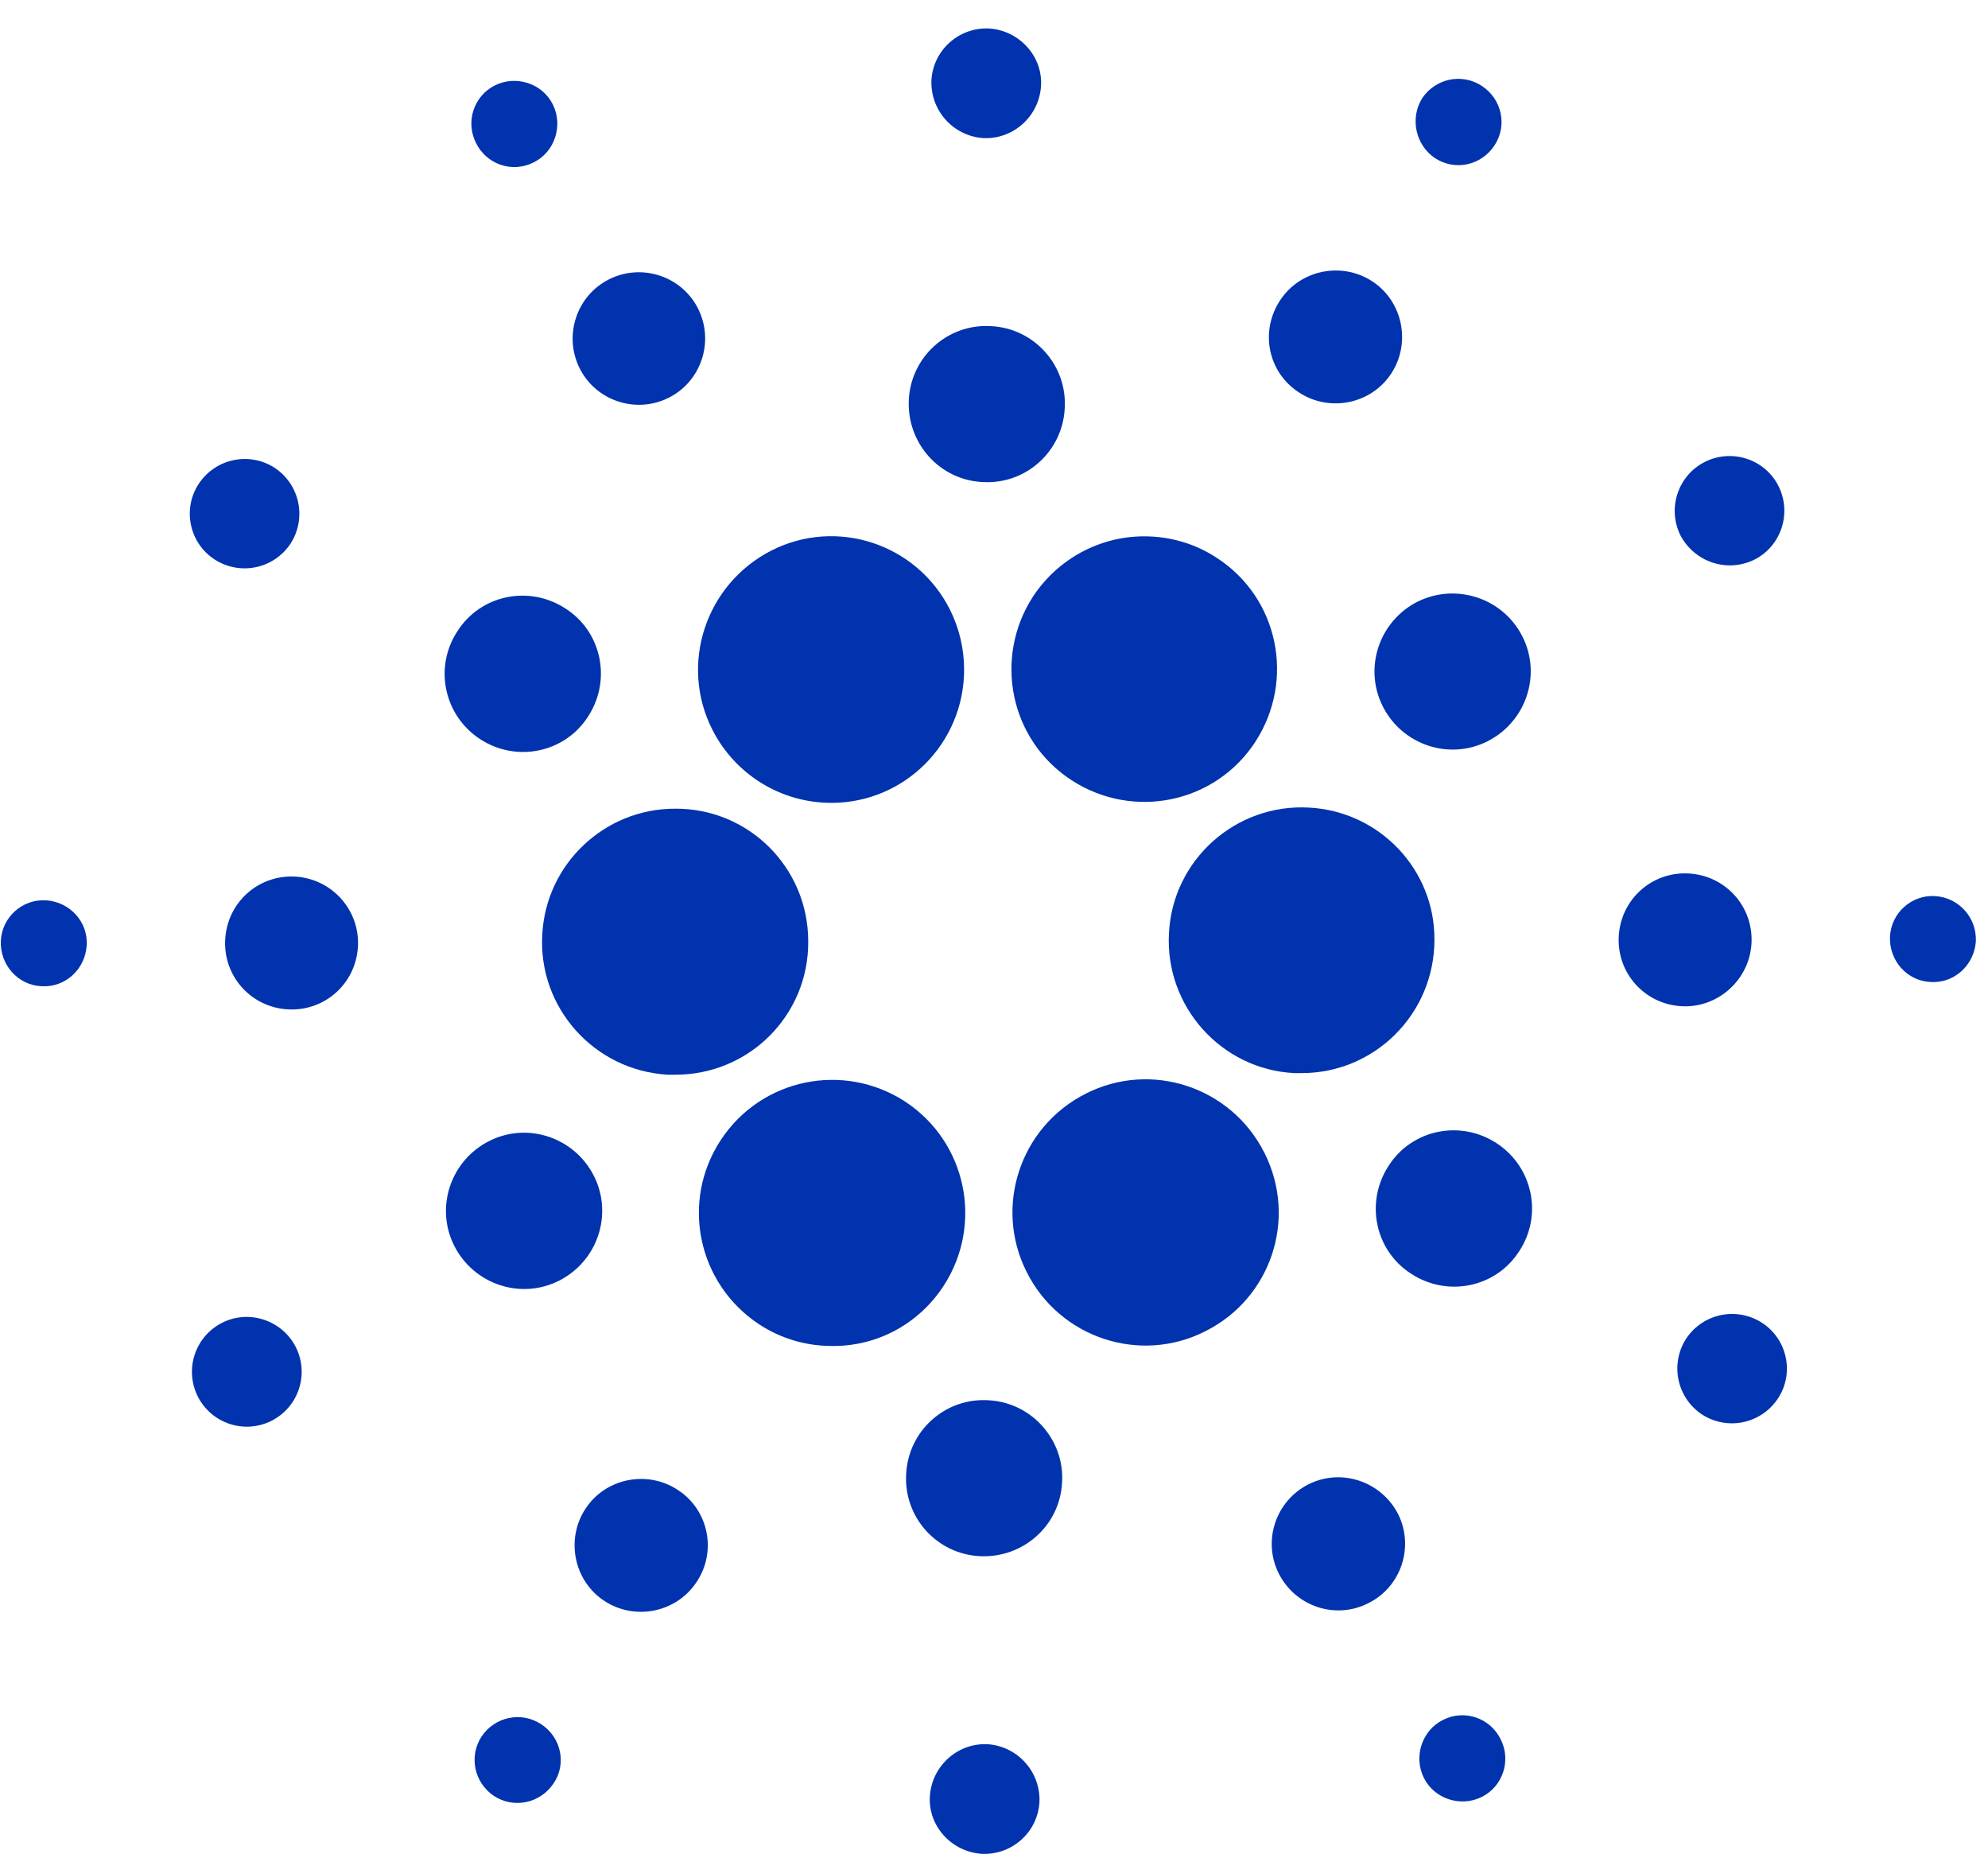
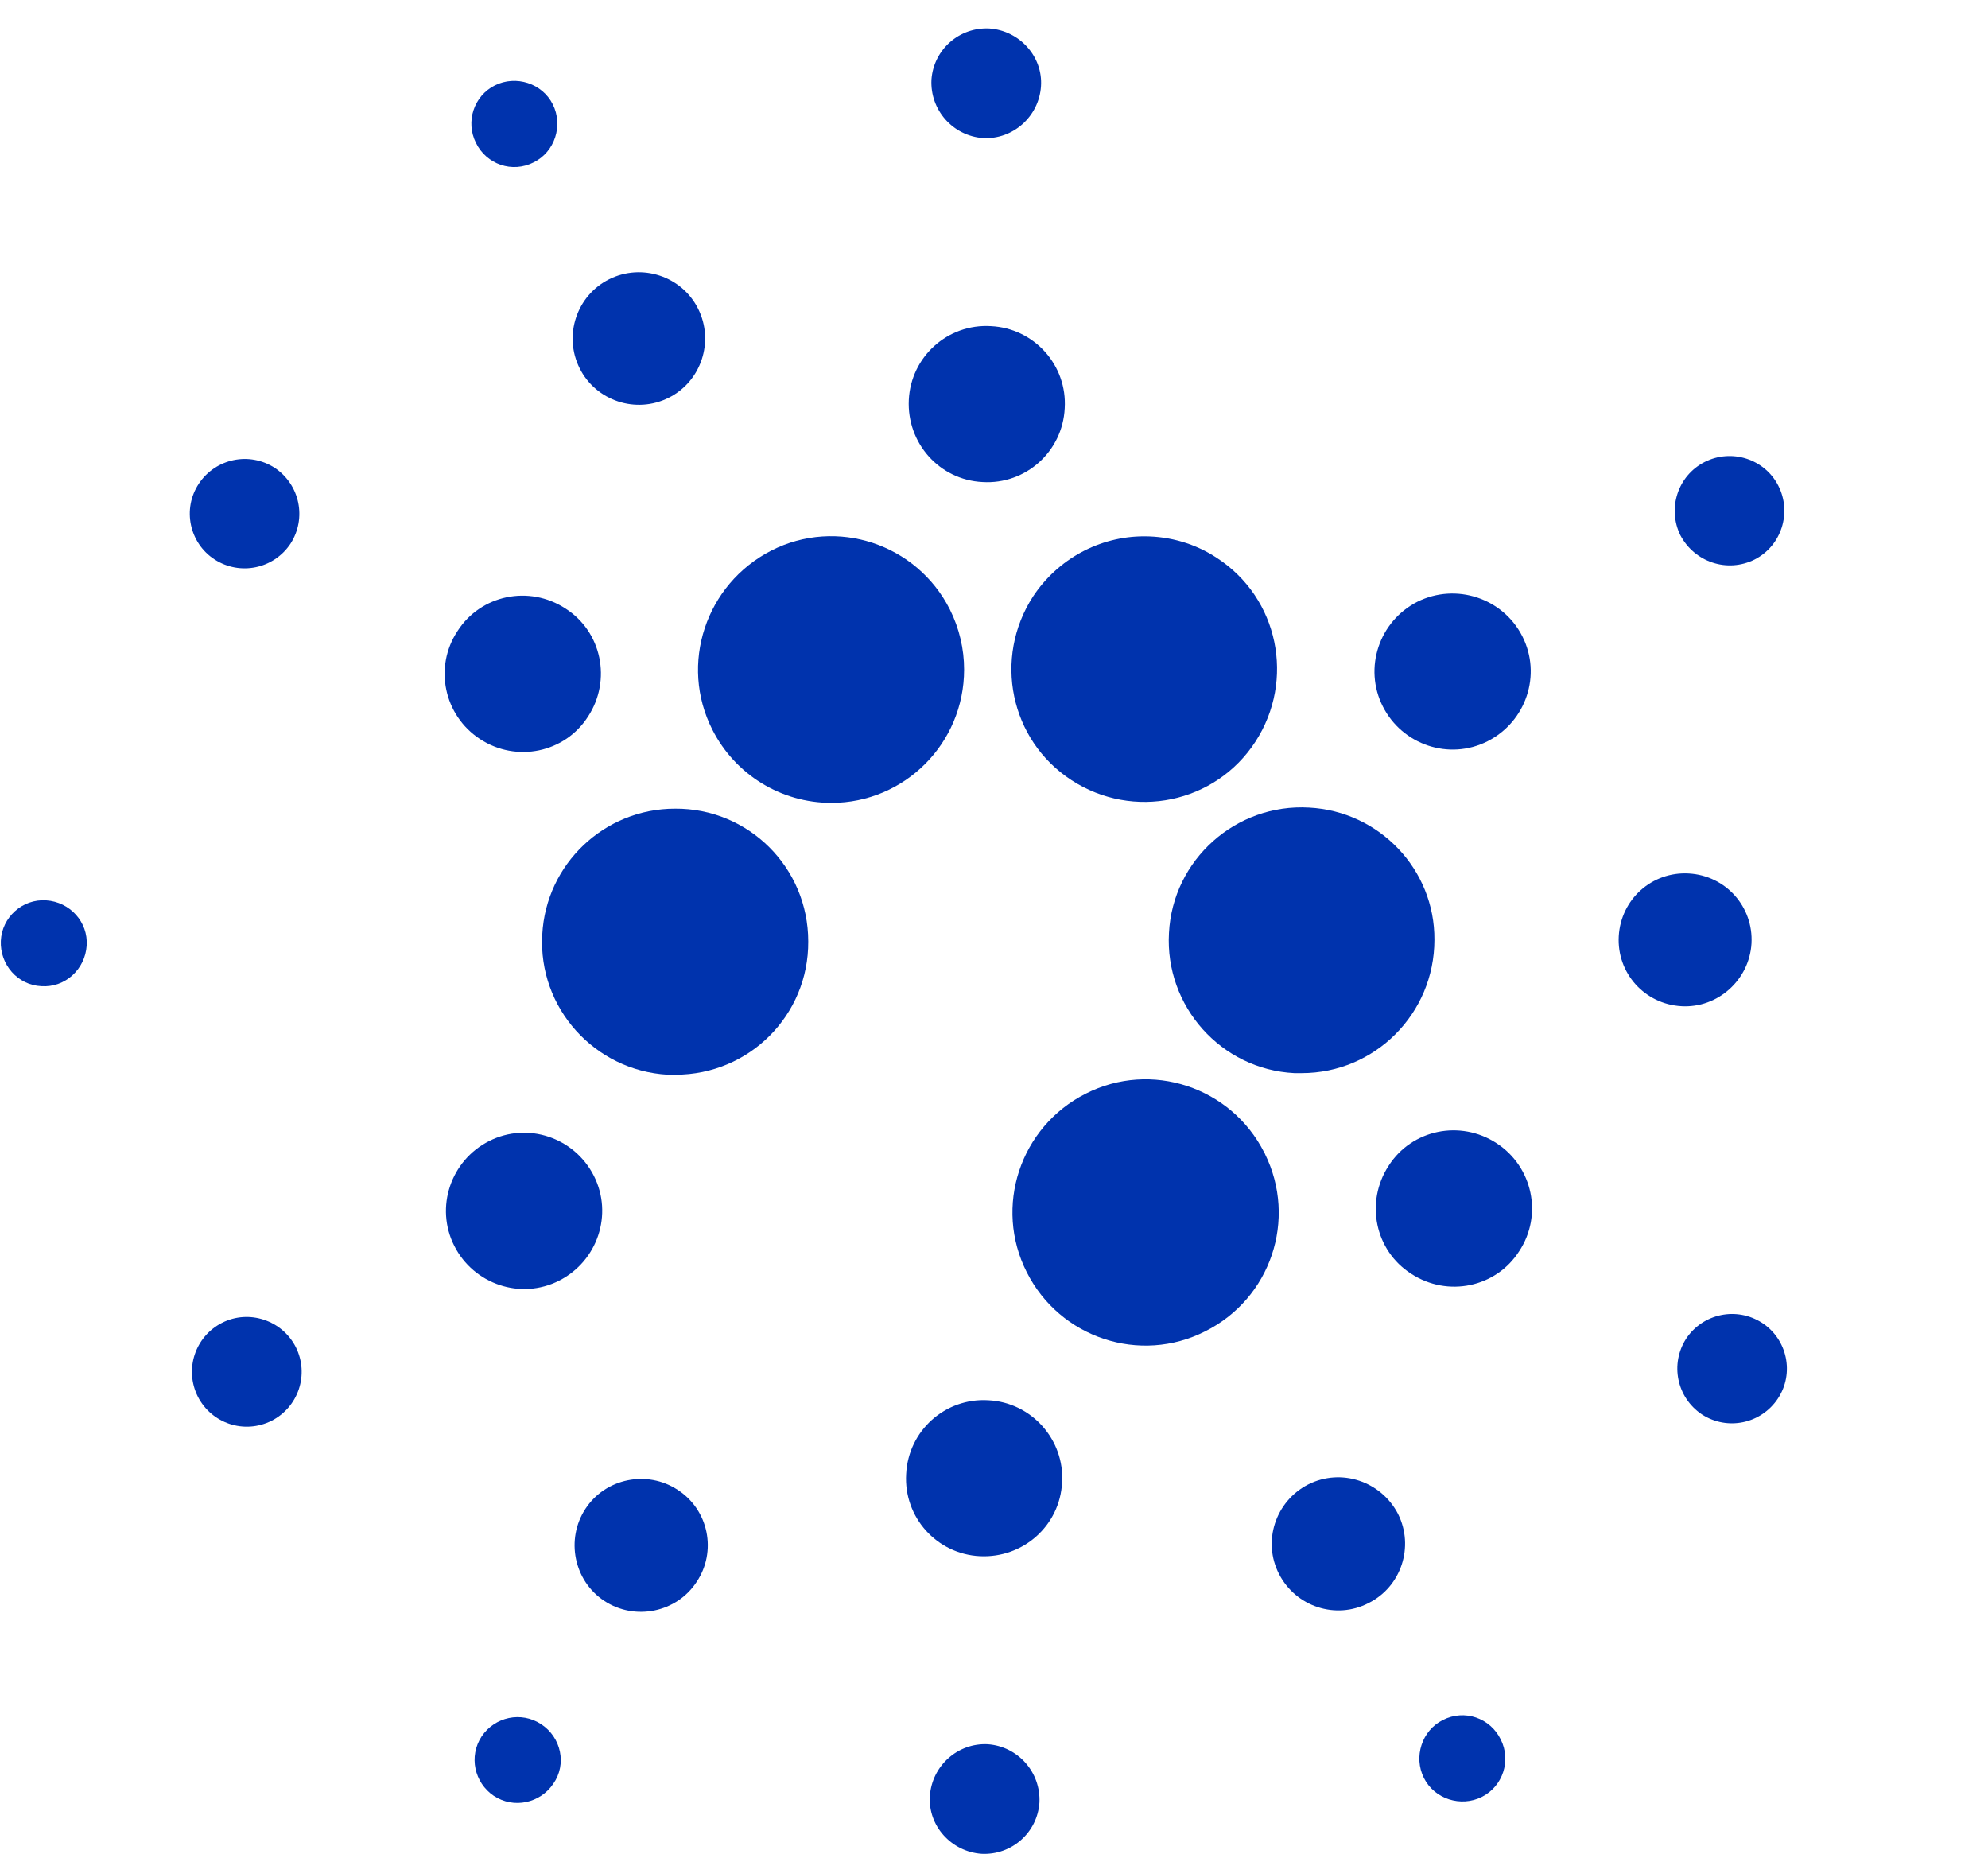
<svg xmlns="http://www.w3.org/2000/svg" width="61" height="57" viewBox="0 0 61 57" fill="none">
  <path d="M16.639 28.67C16.509 30.916 18.239 32.839 20.485 32.969C20.566 32.969 20.646 32.969 20.727 32.969C22.99 32.969 24.816 31.143 24.8 28.88C24.8 26.618 22.974 24.792 20.711 24.808C18.546 24.808 16.752 26.505 16.639 28.67Z" fill="#0033AD" />
  <path d="M1.416 27.62C0.689 27.571 0.058 28.137 0.026 28.864C-0.006 29.591 0.543 30.221 1.27 30.254C1.998 30.302 2.612 29.737 2.66 29.009C2.709 28.282 2.143 27.668 1.416 27.62Z" fill="#0033AD" />
  <path d="M16.38 4.979C17.027 4.656 17.285 3.848 16.962 3.202C16.639 2.555 15.831 2.297 15.184 2.62C14.538 2.943 14.279 3.735 14.603 4.381C14.926 5.044 15.718 5.319 16.38 4.979Z" fill="#0033AD" />
  <path d="M20.517 12.203C21.519 11.702 21.923 10.474 21.422 9.472C20.921 8.47 19.693 8.066 18.691 8.567C17.689 9.068 17.285 10.296 17.786 11.298C18.287 12.3 19.515 12.704 20.517 12.203Z" fill="#0033AD" />
  <path d="M6.587 17.164C7.363 17.665 8.397 17.455 8.914 16.679C9.415 15.903 9.205 14.869 8.429 14.352C7.654 13.851 6.619 14.061 6.102 14.837C5.585 15.613 5.811 16.663 6.587 17.164Z" fill="#0033AD" />
-   <path d="M9.06 26.892C7.928 26.828 6.975 27.684 6.91 28.816C6.846 29.947 7.702 30.9 8.833 30.965C9.965 31.029 10.918 30.173 10.983 29.042C11.047 27.927 10.191 26.957 9.06 26.892Z" fill="#0033AD" />
  <path d="M6.813 40.58C5.989 41 5.65 42.002 6.07 42.843C6.49 43.667 7.492 44.006 8.332 43.586C9.157 43.166 9.496 42.164 9.076 41.324C8.656 40.499 7.638 40.16 6.813 40.58Z" fill="#0033AD" />
  <path d="M14.732 22.675C15.847 23.402 17.334 23.095 18.045 21.98C18.772 20.865 18.465 19.378 17.35 18.667C16.235 17.94 14.748 18.247 14.037 19.362C13.31 20.461 13.617 21.947 14.732 22.675Z" fill="#0033AD" />
-   <path d="M39.861 12.041C40.798 12.655 42.075 12.397 42.689 11.459C43.303 10.522 43.045 9.245 42.107 8.631C41.17 8.017 39.893 8.276 39.279 9.213C38.649 10.167 38.907 11.427 39.861 12.041Z" fill="#0033AD" />
-   <path d="M44.03 4.85C44.645 5.254 45.453 5.076 45.856 4.462C46.261 3.848 46.083 3.04 45.469 2.636C44.855 2.232 44.047 2.41 43.642 3.008C43.255 3.622 43.432 4.446 44.03 4.85Z" fill="#0033AD" />
  <path d="M40.168 24.775C37.922 24.646 35.983 26.375 35.869 28.622C35.74 30.868 37.469 32.807 39.716 32.92C39.796 32.92 39.877 32.92 39.942 32.92C42.188 32.92 44.014 31.094 44.014 28.832C44.03 26.682 42.334 24.889 40.168 24.775Z" fill="#0033AD" />
  <path d="M21.858 22.384C22.553 23.757 23.959 24.63 25.511 24.63C27.757 24.63 29.583 22.804 29.583 20.541C29.583 19.911 29.438 19.281 29.147 18.699C28.129 16.679 25.672 15.871 23.669 16.889C21.648 17.924 20.84 20.38 21.858 22.384Z" fill="#0033AD" />
  <path d="M53.84 17.164C54.664 16.744 54.987 15.726 54.567 14.902C54.147 14.077 53.129 13.754 52.304 14.174C51.48 14.595 51.157 15.597 51.561 16.421C51.997 17.245 52.999 17.584 53.84 17.164Z" fill="#0033AD" />
  <path d="M43.497 18.457C42.317 19.055 41.833 20.493 42.431 21.673C43.028 22.852 44.467 23.337 45.646 22.739C46.826 22.141 47.311 20.703 46.713 19.523C46.115 18.344 44.677 17.875 43.497 18.457Z" fill="#0033AD" />
  <path d="M30.165 4.236C31.086 4.284 31.878 3.573 31.942 2.652C32.007 1.731 31.28 0.939 30.359 0.874C29.438 0.826 28.646 1.521 28.581 2.442C28.533 3.379 29.244 4.171 30.165 4.236Z" fill="#0033AD" />
  <path d="M30.149 14.788C31.474 14.869 32.605 13.851 32.67 12.526C32.751 11.201 31.732 10.07 30.407 10.005C29.082 9.924 27.951 10.942 27.886 12.267C27.822 13.592 28.824 14.724 30.149 14.788Z" fill="#0033AD" />
  <path d="M17.156 39.287C18.336 38.689 18.82 37.251 18.222 36.071C17.625 34.892 16.186 34.407 15.007 35.005C13.827 35.603 13.342 37.041 13.94 38.221C14.538 39.4 15.976 39.885 17.156 39.287Z" fill="#0033AD" />
  <path d="M31.7 18.295C30.472 20.186 30.989 22.707 32.88 23.935C34.771 25.163 37.291 24.646 38.52 22.755C39.748 20.865 39.231 18.344 37.34 17.116C36.678 16.679 35.902 16.453 35.11 16.453C33.736 16.453 32.46 17.148 31.7 18.295Z" fill="#0033AD" />
  <path d="M38.794 35.36C37.776 33.34 35.32 32.532 33.316 33.55C31.296 34.569 30.488 37.025 31.506 39.029C32.524 41.049 34.981 41.857 36.984 40.839C38.988 39.837 39.812 37.413 38.811 35.393C38.811 35.377 38.811 35.377 38.794 35.36Z" fill="#0033AD" />
  <path d="M45.921 35.07C44.806 34.342 43.319 34.649 42.608 35.764C41.881 36.88 42.188 38.366 43.303 39.077C44.418 39.804 45.905 39.498 46.616 38.382C47.343 37.283 47.036 35.797 45.921 35.07Z" fill="#0033AD" />
  <path d="M53.743 28.945C53.807 27.814 52.951 26.86 51.82 26.796C50.688 26.731 49.735 27.587 49.67 28.719C49.606 29.85 50.462 30.803 51.593 30.868C52.708 30.933 53.678 30.06 53.743 28.945Z" fill="#0033AD" />
-   <path d="M59.383 27.49C58.655 27.442 58.025 28.008 57.993 28.735C57.961 29.462 58.51 30.092 59.237 30.125C59.964 30.173 60.578 29.607 60.627 28.88C60.659 28.153 60.11 27.539 59.383 27.49Z" fill="#0033AD" />
  <path d="M54.066 40.58C53.29 40.079 52.256 40.289 51.739 41.065C51.238 41.841 51.448 42.875 52.224 43.392C52.999 43.893 54.033 43.683 54.551 42.907C55.068 42.132 54.842 41.081 54.066 40.58Z" fill="#0033AD" />
  <path d="M16.606 52.894C15.992 52.49 15.184 52.668 14.78 53.266C14.376 53.88 14.554 54.688 15.152 55.092C15.766 55.496 16.574 55.318 16.978 54.72C17.398 54.122 17.221 53.298 16.606 52.894Z" fill="#0033AD" />
  <path d="M44.273 52.765C43.626 53.088 43.368 53.896 43.691 54.543C44.014 55.189 44.822 55.448 45.469 55.124C46.115 54.801 46.374 54.009 46.05 53.363C45.727 52.7 44.935 52.426 44.273 52.765Z" fill="#0033AD" />
-   <path d="M28.953 39.449C30.181 37.558 29.664 35.037 27.773 33.793C25.882 32.565 23.361 33.082 22.117 34.972C20.873 36.863 21.406 39.384 23.297 40.629C23.959 41.065 24.735 41.291 25.527 41.291C26.917 41.307 28.193 40.612 28.953 39.449Z" fill="#0033AD" />
  <path d="M20.792 45.703C19.855 45.089 18.578 45.347 17.964 46.285C17.35 47.222 17.608 48.499 18.546 49.113C19.483 49.727 20.76 49.468 21.374 48.531C22.004 47.594 21.745 46.317 20.792 45.703Z" fill="#0033AD" />
  <path d="M30.31 53.508C29.389 53.46 28.597 54.171 28.533 55.092C28.468 56.013 29.195 56.805 30.116 56.87C31.038 56.918 31.829 56.223 31.894 55.302C31.942 54.365 31.231 53.573 30.31 53.508Z" fill="#0033AD" />
  <path d="M30.326 42.956C29.001 42.875 27.87 43.893 27.805 45.218C27.725 46.543 28.743 47.675 30.068 47.739C31.393 47.804 32.524 46.802 32.589 45.477C32.67 44.168 31.652 43.02 30.326 42.956Z" fill="#0033AD" />
  <path d="M40.136 45.541C39.134 46.059 38.73 47.287 39.247 48.289C39.764 49.291 40.992 49.695 41.994 49.177C42.996 48.676 43.4 47.448 42.899 46.446C42.382 45.444 41.154 45.024 40.136 45.541Z" fill="#0033AD" />
</svg>